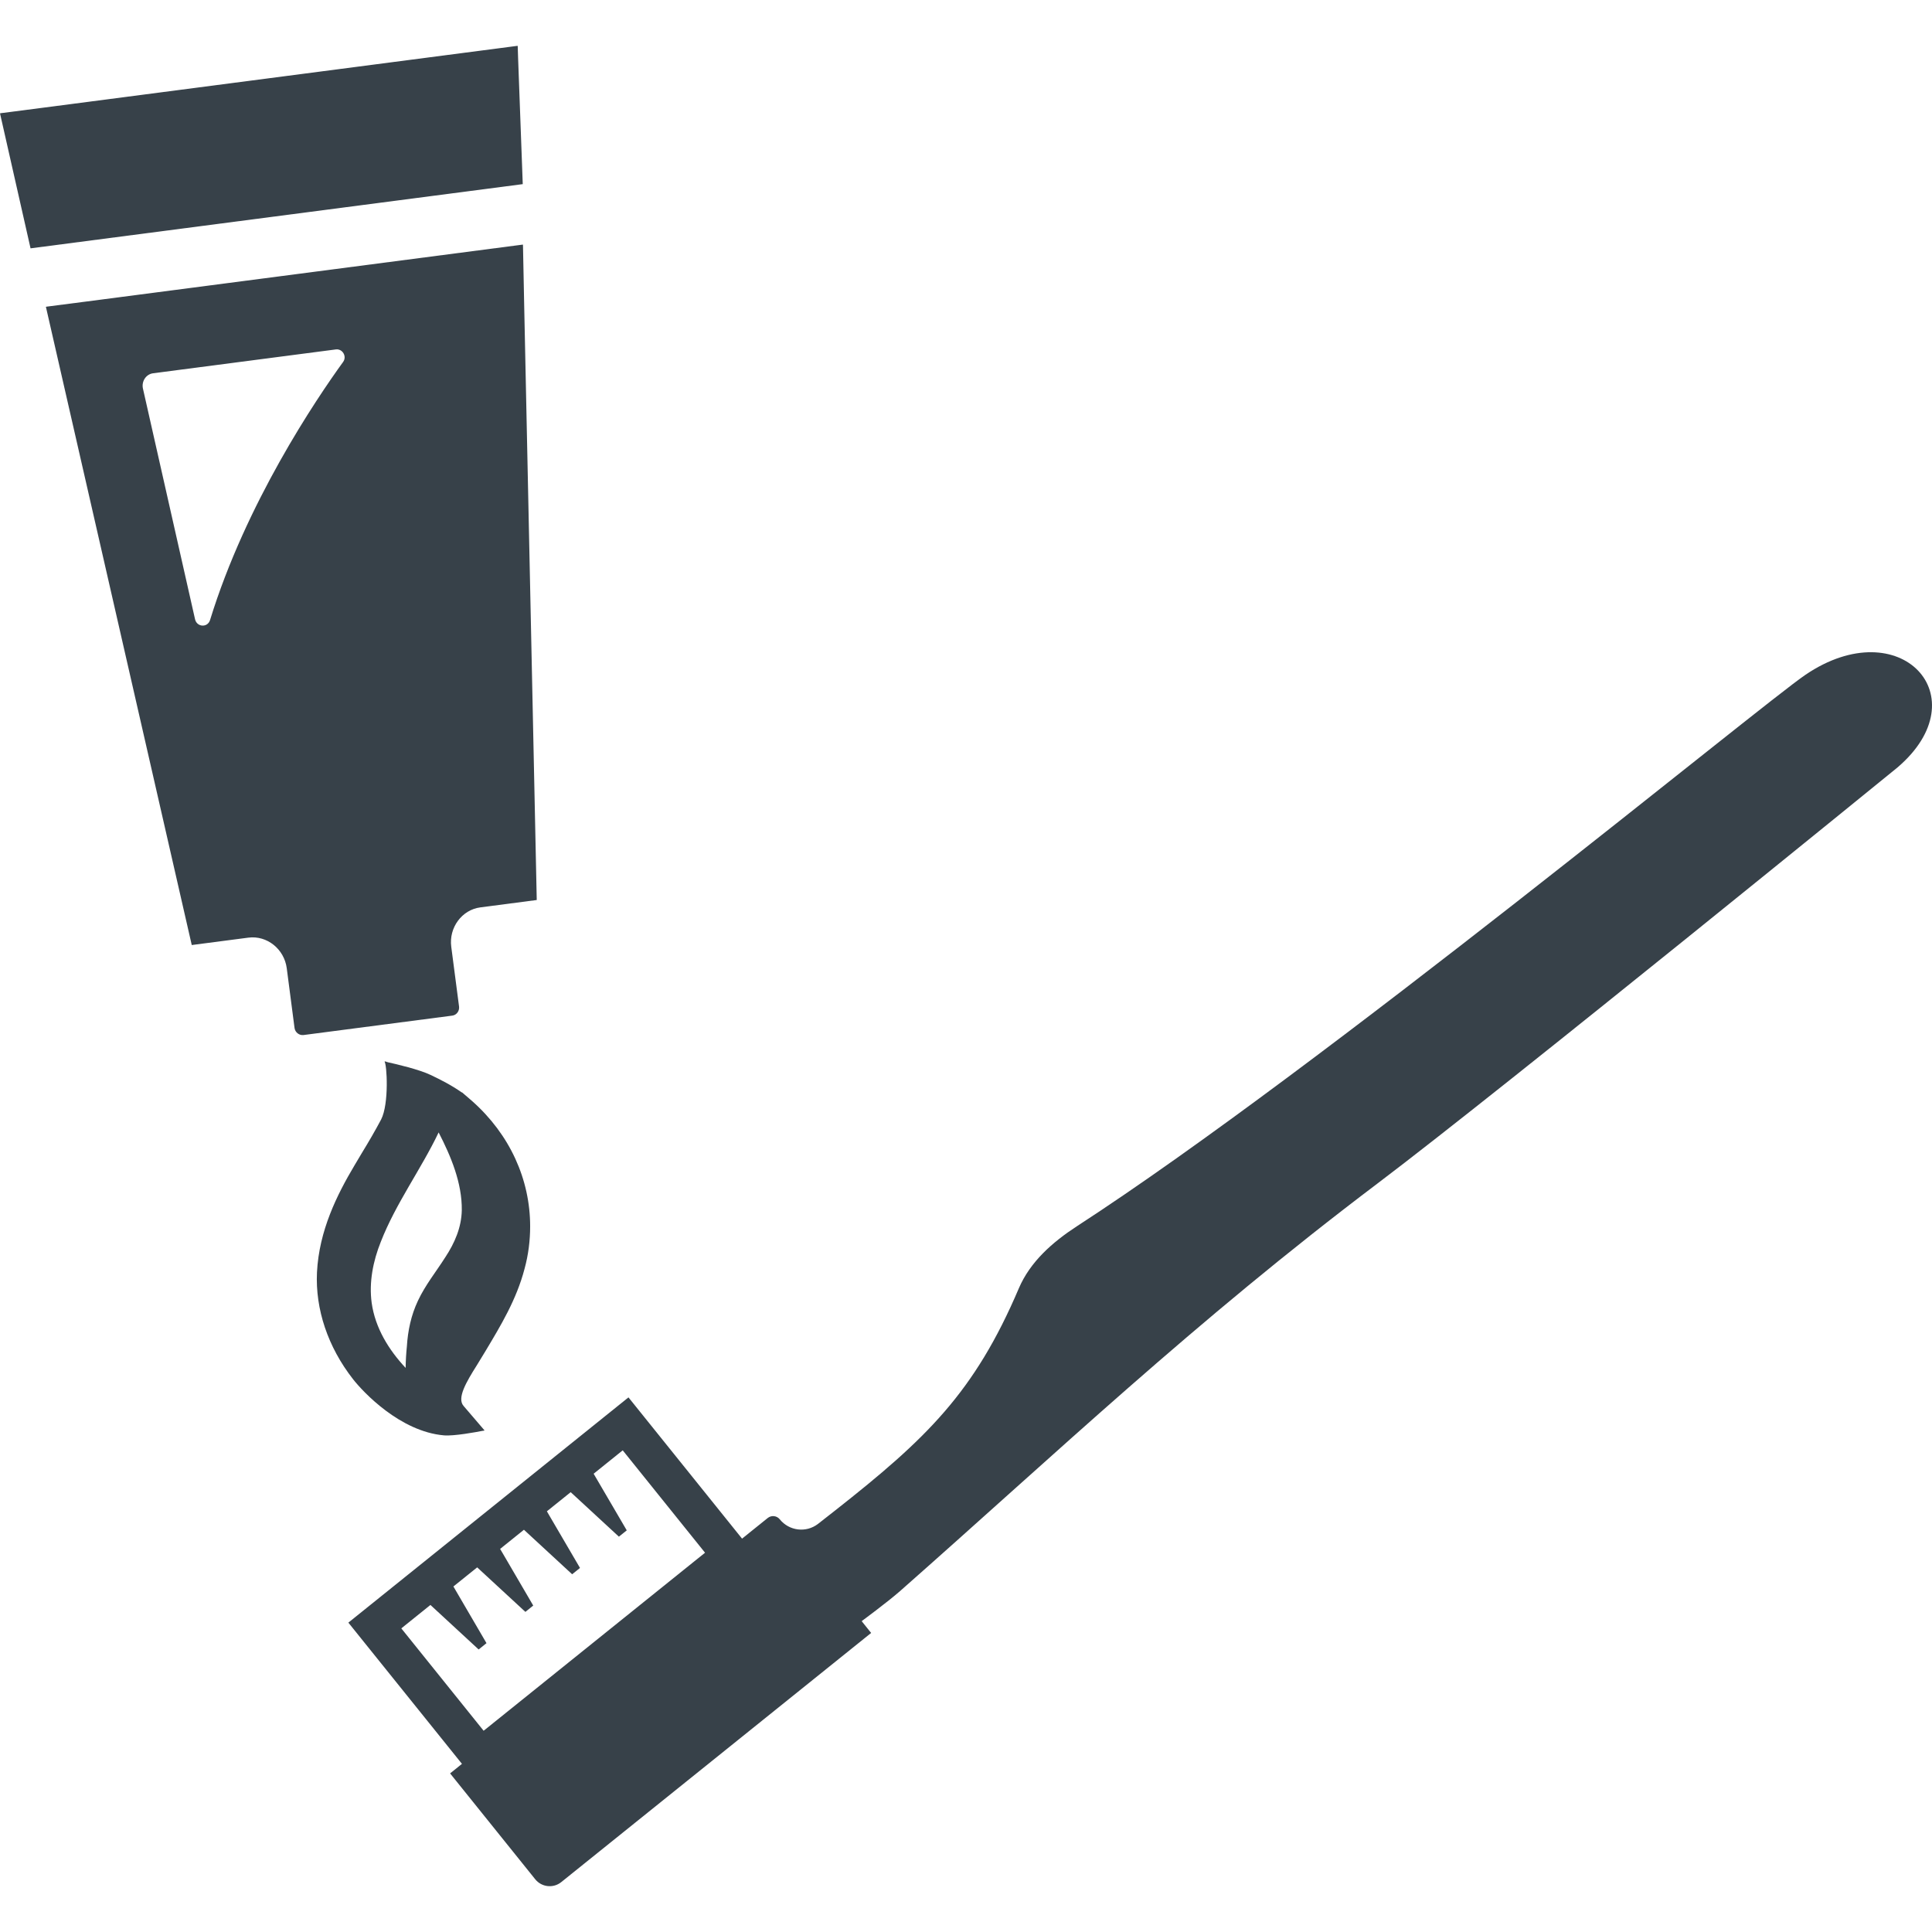
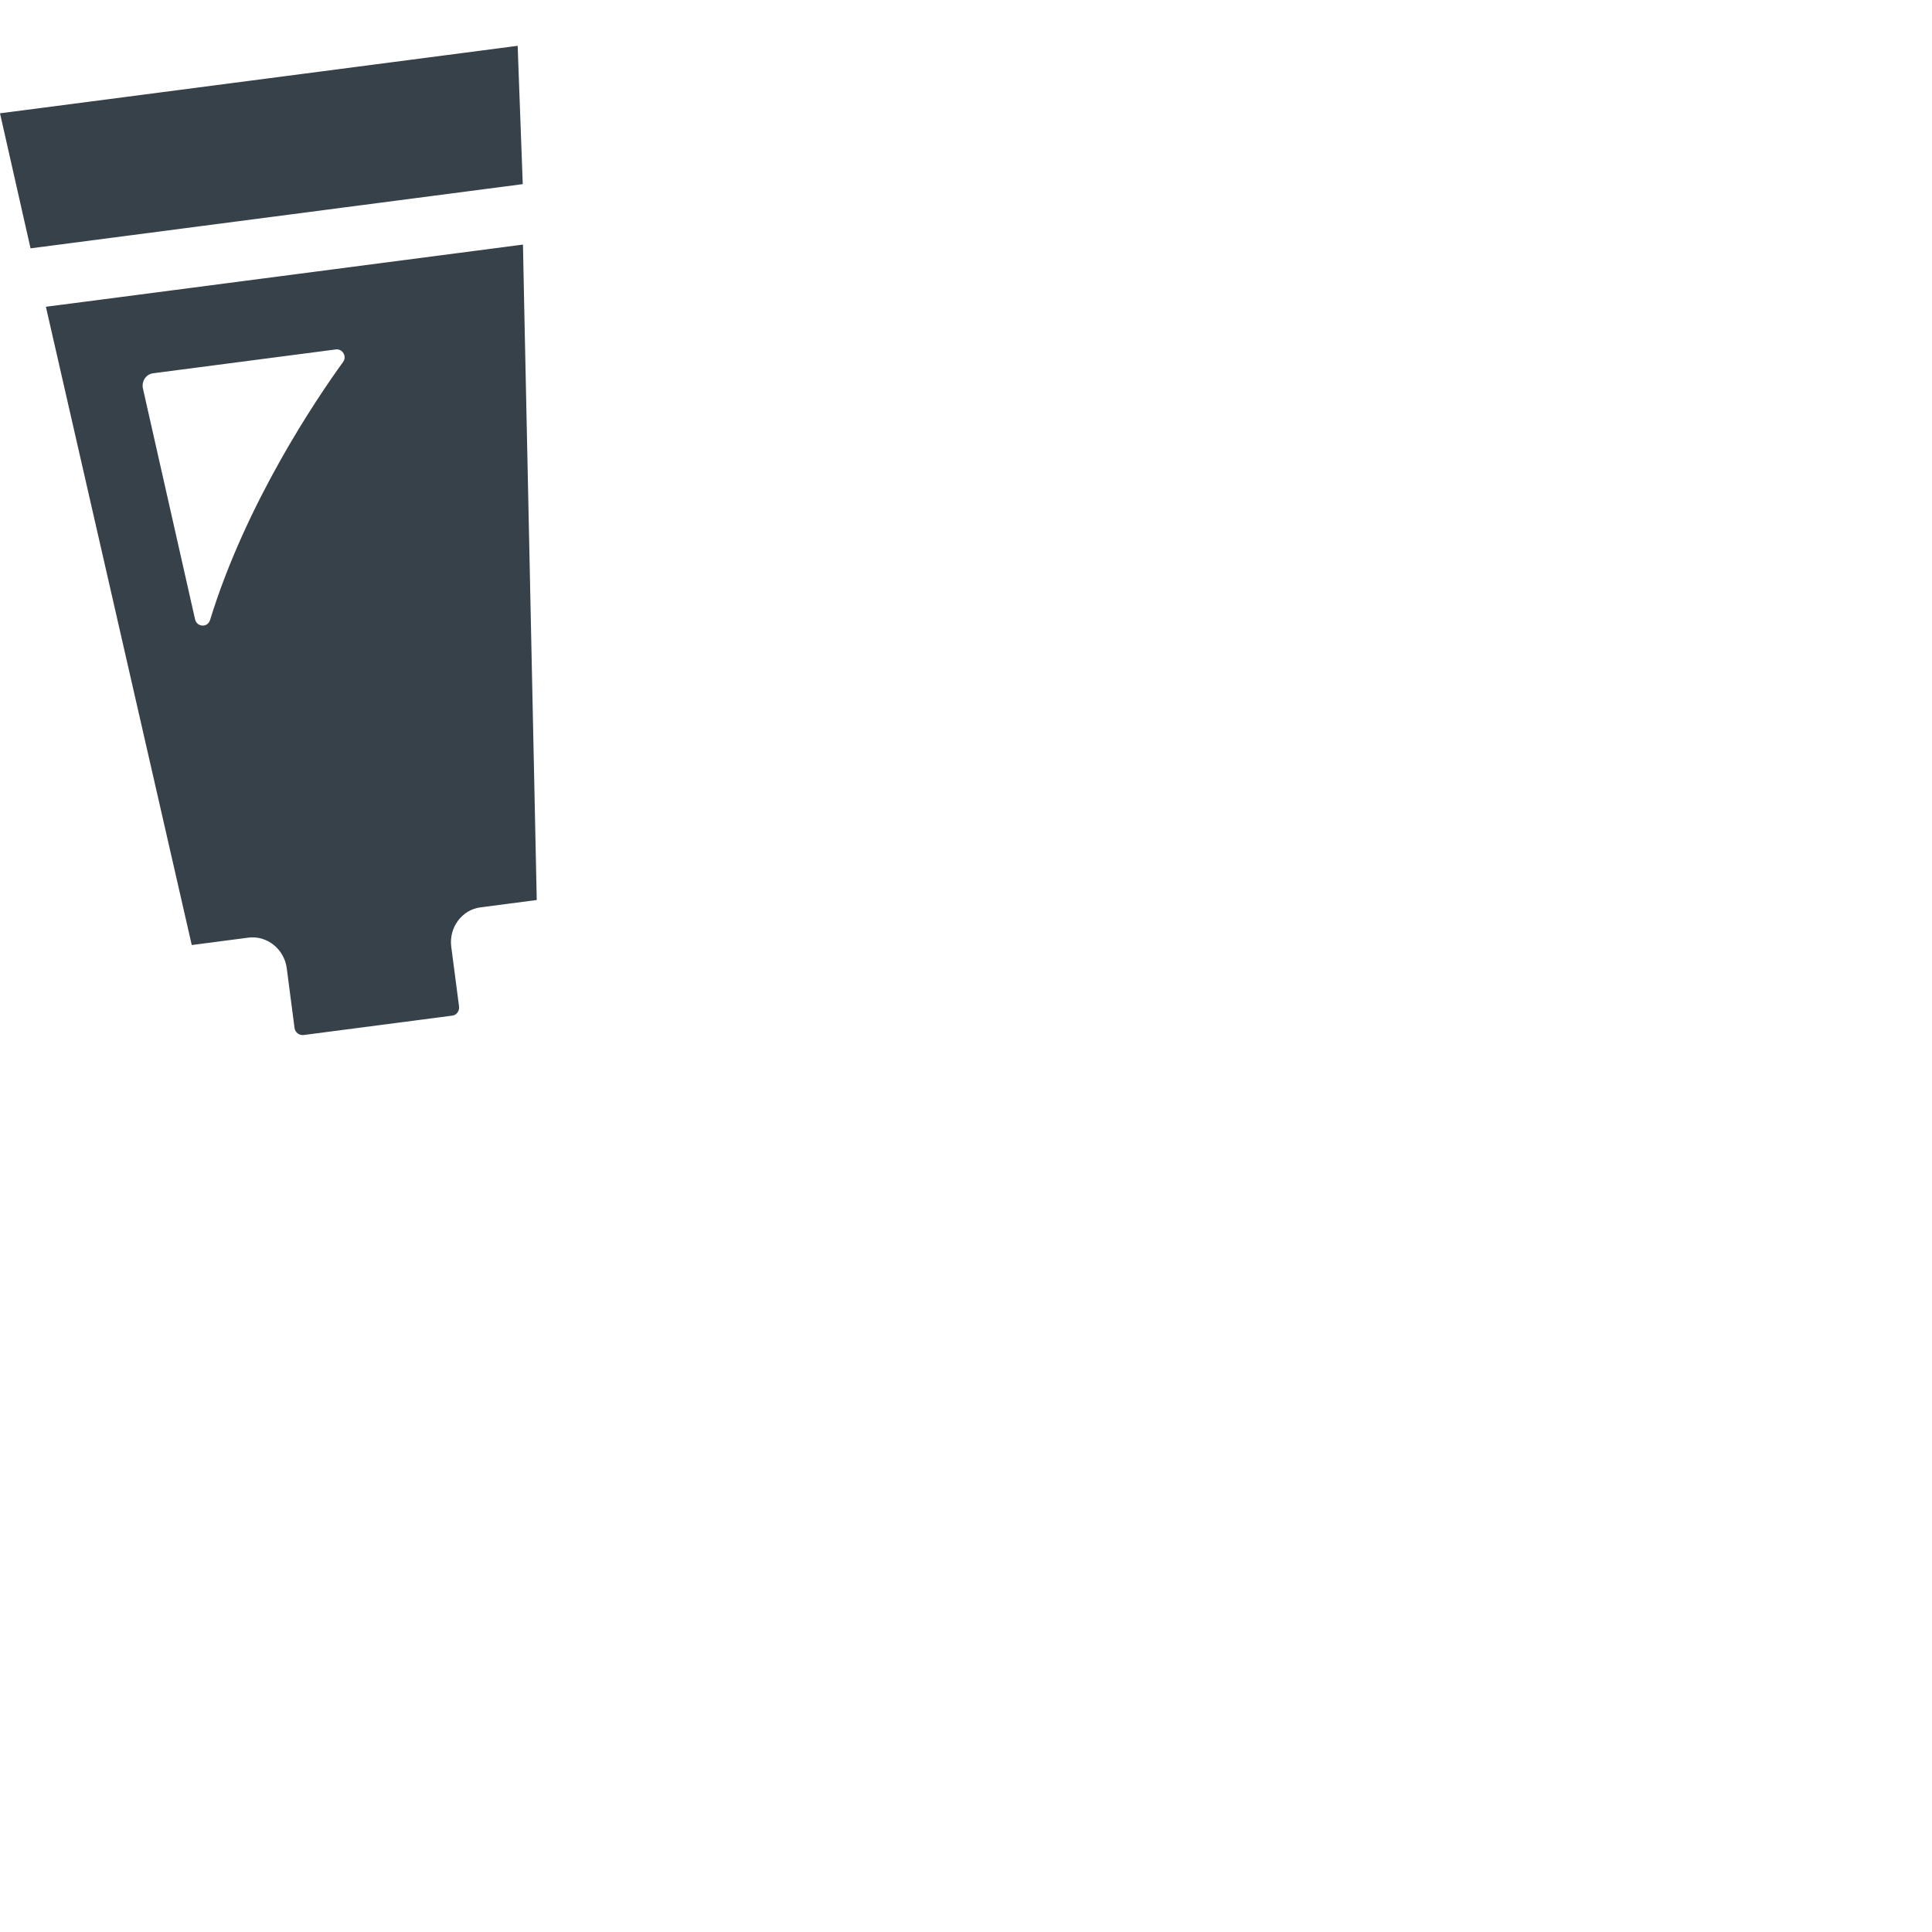
<svg xmlns="http://www.w3.org/2000/svg" version="1.1" id="_x31_0" x="0px" y="0px" viewBox="0 0 512 512" style="enable-background:new 0 0 512 512;" xml:space="preserve">
  <style type="text/css">
	.st0{fill:#374149;}
</style>
  <g>
-     <path class="st0" d="M117.641,380.385c2.664,0.23,8.52-0.86,10.246-1.199c0.066-0.004,0.234-0.031,0.277-0.031   c0.055,0,0.094,0.004,0.114,0.011l-0.043-0.046c0.066-0.016,0.18-0.035,0.18-0.035l-5.574-6.508   c-1.766-2.043,0.653-6.222,3.531-10.774l2.324-3.813c3.997-6.691,8.176-13.566,10.313-21.738c1.023-3.719,1.488-7.528,1.488-11.246   c0-12.454-5.39-24.344-15.332-33.172c-0.187-0.187-2.695-2.324-2.695-2.324h-0.09c-2.789-1.95-5.562-3.352-8.274-4.645   c-3.062-1.461-9.066-2.859-11.297-3.351c-0.386-0.114-0.683-0.211-0.774-0.27c0.012,0.015,0.024,0.086,0.035,0.109   c-0.062-0.015-0.179-0.038-0.179-0.038c0.648,0.648,1.254,11.171-0.883,15.351c-1.582,2.977-3.254,5.852-5.019,8.738l-2.043,3.434   c-4.645,7.809-9.383,17.282-9.942,28.344c-0.465,9.754,2.879,19.789,9.57,28.336C96.266,368.955,106.067,379.381,117.641,380.385z    M100.915,329.095c3.992-10.222,10.683-19.238,15.328-28.992c3.254,6.32,6.226,13.379,6.137,20.629   c-0.094,4.551-1.863,8.641-4.371,12.45c-2.414,3.812-5.293,7.343-7.246,11.519c-1.808,3.821-2.679,7.918-2.937,12.122   c-0.184,1.812-0.305,3.695-0.329,5.687c-4.5-4.809-8.078-10.614-9-17.25C97.755,339.779,98.871,334.205,100.915,329.095z" />
-     <path class="st0" d="M478.494,178.806c-11.895,8.046-128.438,104.21-193.161,146.195c-6.41,4.176-12.317,9.371-15.325,16.402   c-11.789,27.687-24.546,39.89-48.609,58.828c-1.559,1.234-3.098,2.438-4.61,3.61c-3.145,2.434-7.656,1.89-10.149-1.214   c-0.785-0.969-2.21-1.126-3.183-0.344l-6.805,5.473l-30.102-37.434l-74.23,59.691l30.098,37.422l0.004,0.008l-3.016,2.426   l-0.125,0.102l22.558,28.055c1.699,2.113,4.793,2.449,6.902,0.75l82.118-66.027l-0.39-0.485l-2.118-2.644   c0,0,6.824-5.027,10.172-7.969c41.434-36.543,77.914-71.297,126.594-108.066c33.422-25.246,137.711-110.18,137.711-110.18   C524.774,184.697,503.603,161.805,478.494,178.806z M128.551,458.361l-0.387,0.304l-21.812-27.129l7.718-6.207l0.821,0.762   l11.953,11.035l2.082-1.672l-8.77-15.02l6.305-5.066l0.82,0.762l11.953,11.035l2.078-1.675l-8.203-14.043l-0.574-0.965l6.317-5.082   l0.82,0.762l11.954,11.035l2.082-1.675l-8.21-14.035l-0.567-0.973l6.309-5.07l0.832,0.762l11.946,11.027l2.082-1.671l-8.211-14.039   l-0.566-0.969l7.707-6.199l21.816,27.133L128.551,458.361z" />
    <polygon class="st0" points="137.301,15.36 137.203,12.297 137.188,12.297 137.184,12.141 10.977,28.602 0.156,30.001    0.156,30.017 0,30.036 8.094,65.813 138.535,48.797  " />
    <path class="st0" d="M121.653,266.736l-2.066-15.832c-0.664-5.082,2.82-9.801,7.703-10.438l14.953-1.954l-3.32-157.195   l-0.328-16.34h-0.016l-0.004-0.16L22.606,79.942L12.32,81.27v0.016l-0.156,0.019l38.653,169.138l15.004-1.958   c4.934-0.644,9.507,3.024,10.171,8.106l2.063,15.832c0.152,1.153,1.238,2.024,2.394,1.871l39.422-5.145   C121.024,268.997,121.805,267.888,121.653,266.736z M51.688,164.103L37.875,102.95c-0.406-1.918,0.836-3.785,2.699-4.031   l48.43-6.317c1.762-0.226,3.004,1.848,1.918,3.325c-7.199,9.945-25.738,37.418-35.262,68.406   C55.008,166.392,52.172,166.228,51.688,164.103z" />
  </g>
</svg>